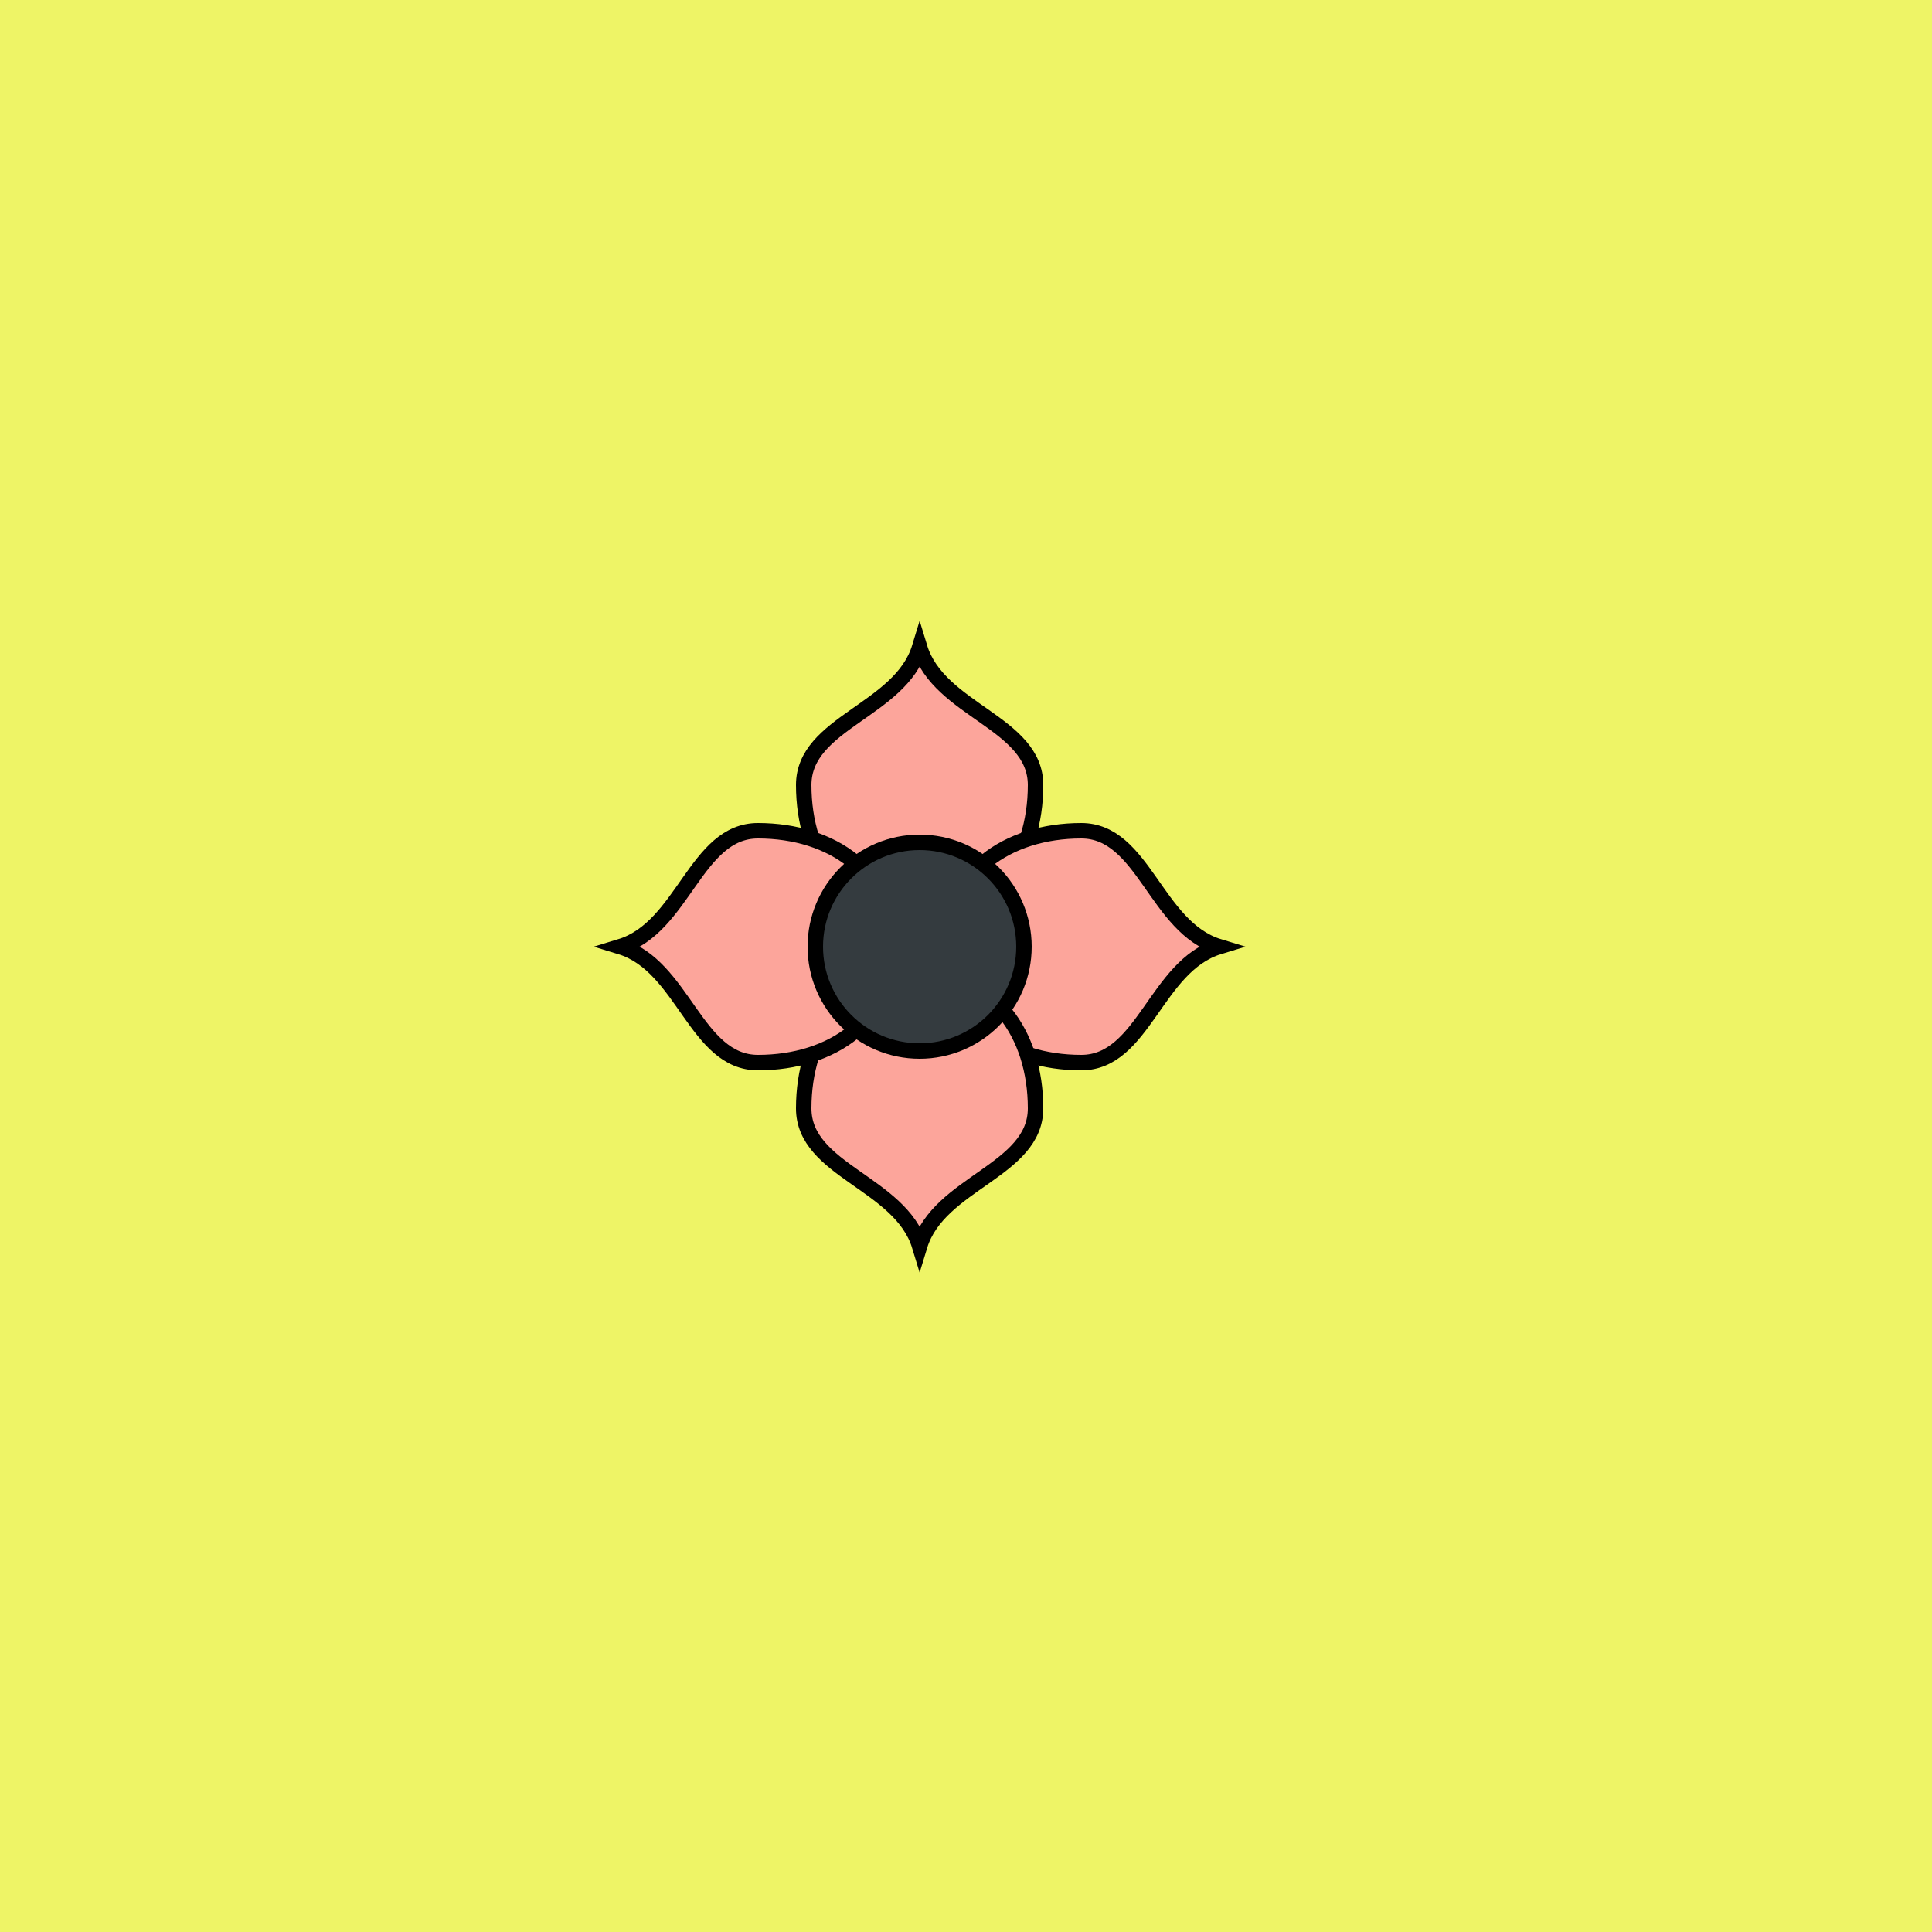
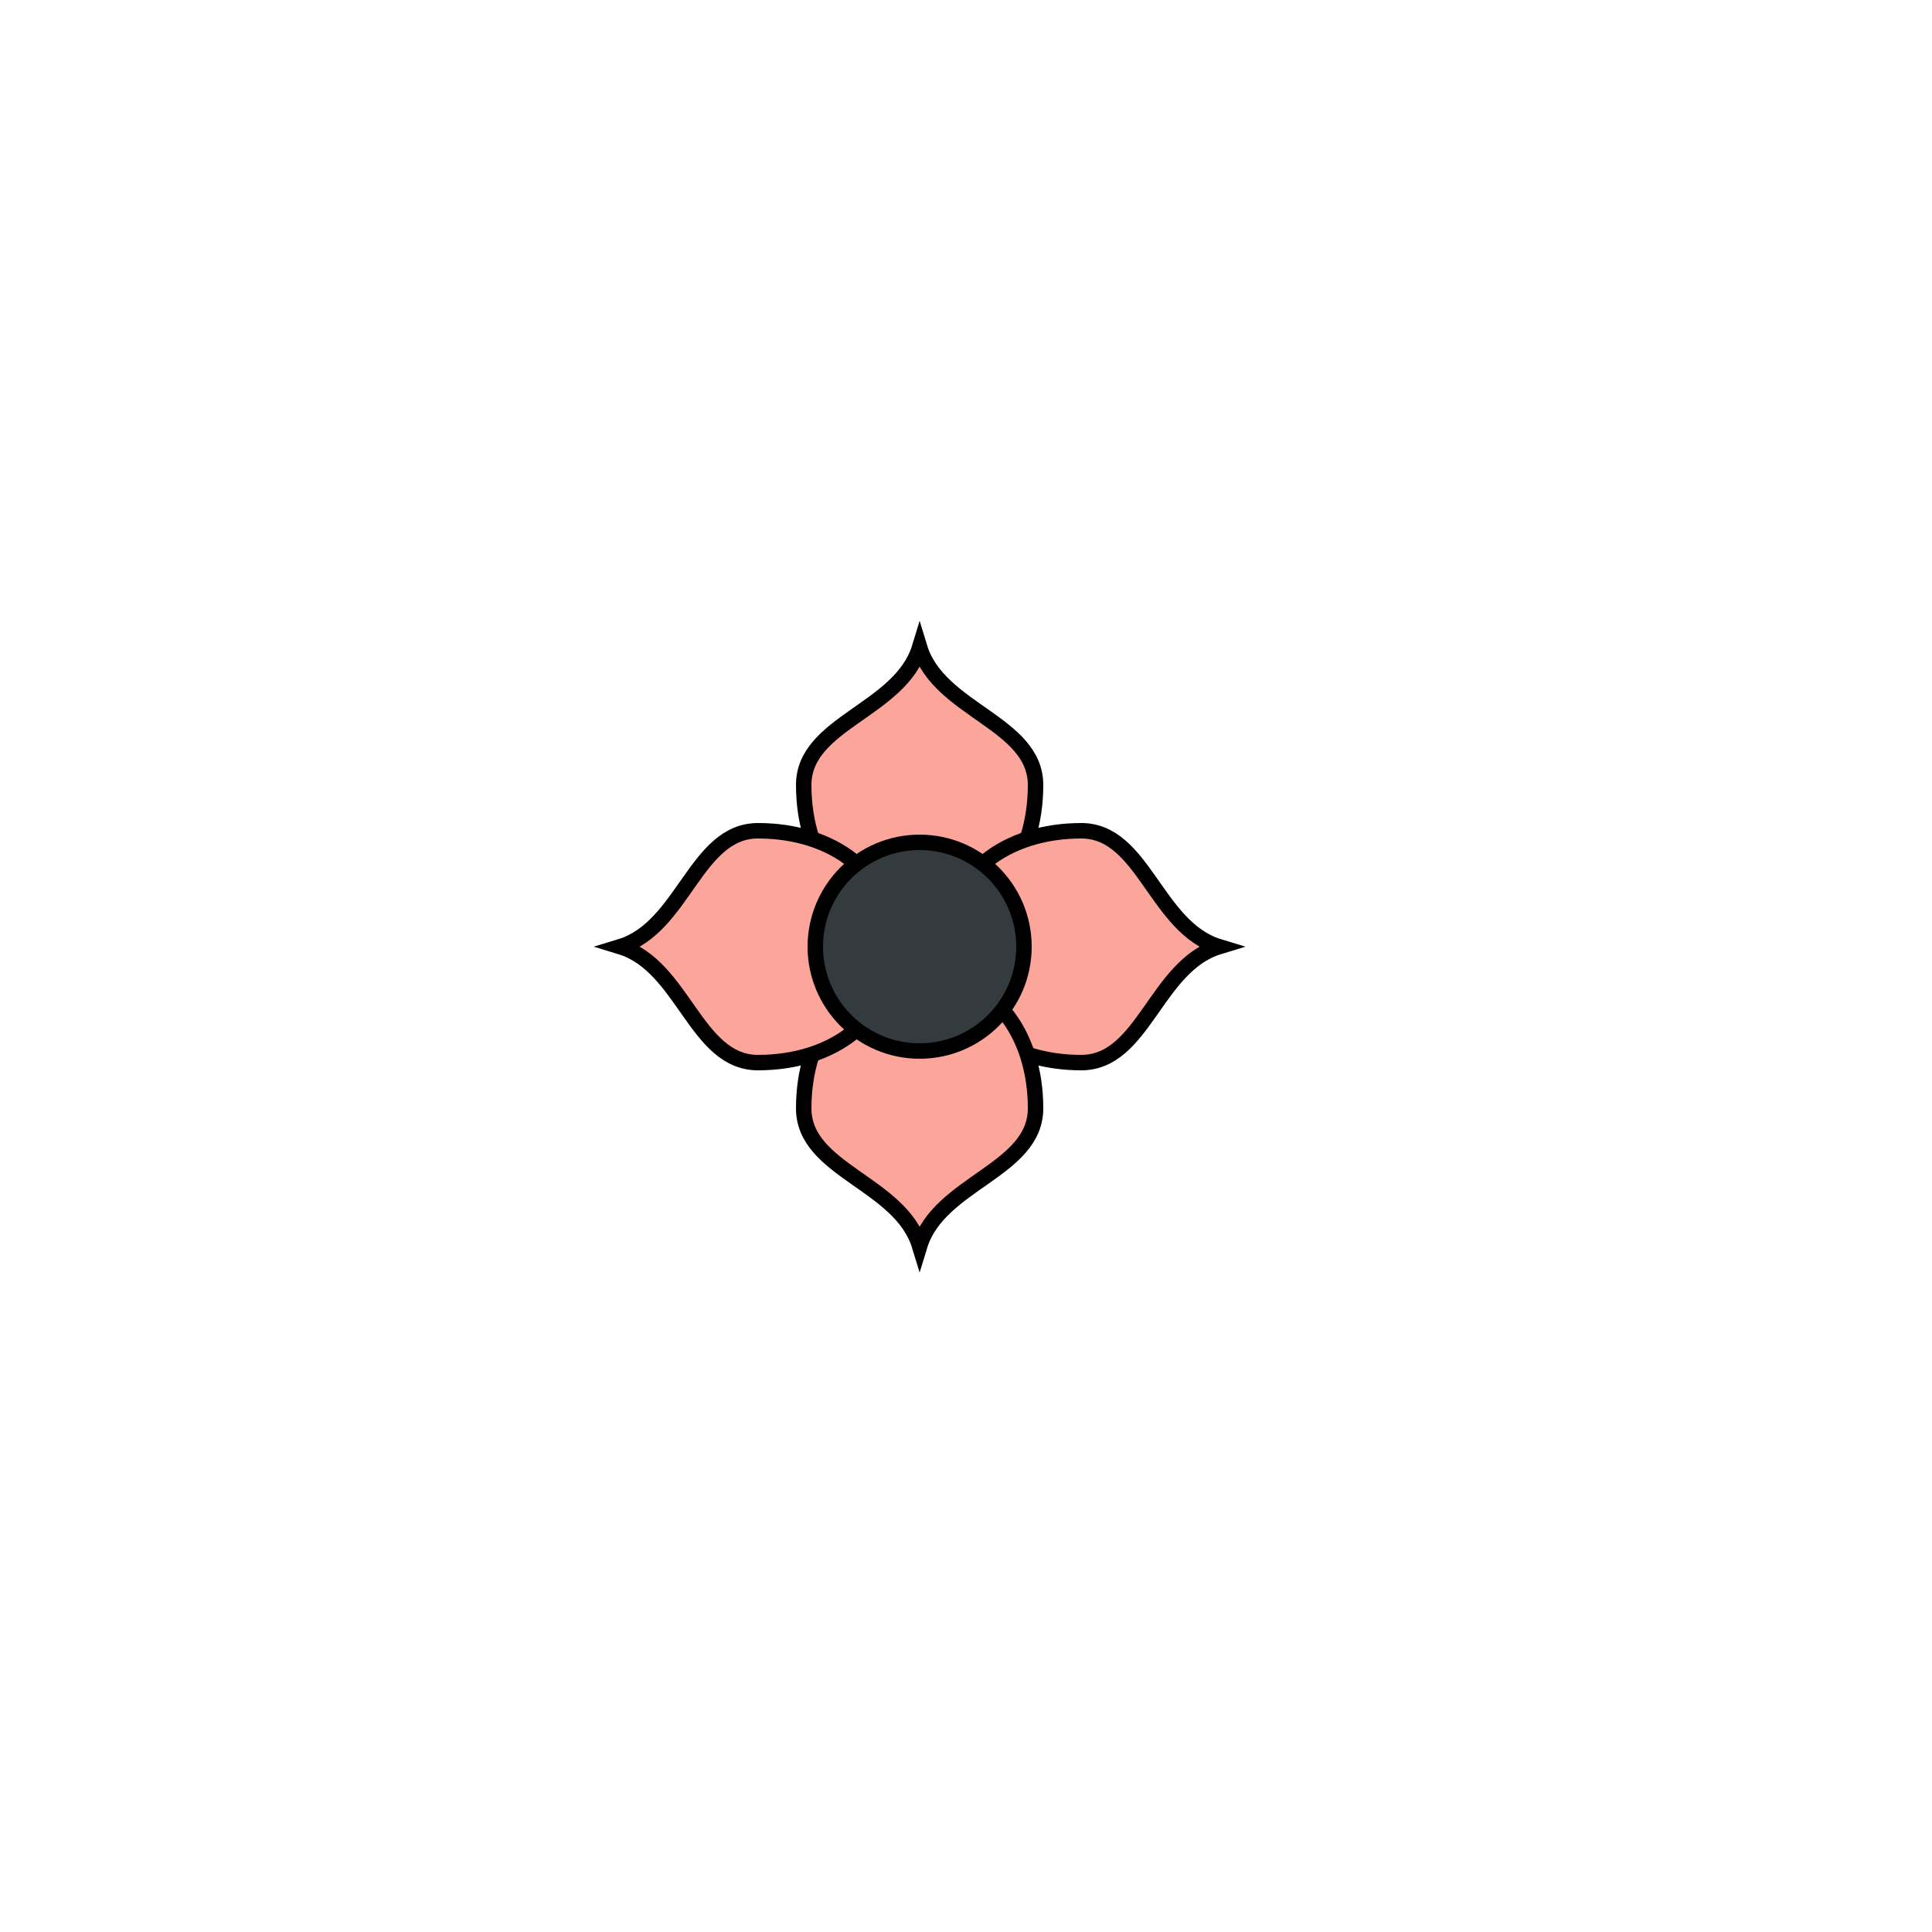
<svg xmlns="http://www.w3.org/2000/svg" xmlns:xlink="http://www.w3.org/1999/xlink" viewBox="0 0 500 500" fill="none">
-   <rect width="500" height="500" fill="#FDFF50" />
-   <rect id="rect" style="mix-blend-mode:overlay" opacity=".2" width="100%" height="100%" fill="#B6CAC0" />
  <defs>
    <filter id="Gl" x="-50%" y="-50%" width="200%" height="200%">
      <feTurbulence baseFrequency="0.5" />
      <feDisplacementMap in="SourceGraphic" scale="30" />
      <feOffset dy="-5" dx="-12" />
      <feDropShadow dx="8" dy="8" flood-color="#000000" flood-opacity="1" stdDeviation="0" />
    </filter>
  </defs>
  <g filter="url(#Gl)" stroke="#000000" stroke-width="4">
    <defs>
      <path id="ps-1" d="M280 208.165C280 192.024 254.983 188.894 250 172.528C245.017 188.894 220 192.024 220 208.165C220 227.404 230.909 243 250 243C269.091 243 280 227.404 280 208.165Z" />
      <mask id="fpc">
        <rect height="100%" width="100%" fill="white" />
        <use transform="rotate(90.0 250 250)" xlink:href="#ps-1" fill="black" />
      </mask>
    </defs>
    <use transform="rotate(0.0 250 250)" xlink:href="#ps-1" mask="url(#fpc)" fill="#FCA59B" />
    <use transform="rotate(90.0 250 250)" xlink:href="#ps-1" mask="url(#fpc)" fill="#FCA59B" />
    <use transform="rotate(180.0 250 250)" xlink:href="#ps-1" mask="url(#fpc)" fill="#FCA59B" />
    <use transform="rotate(270.0 250 250)" xlink:href="#ps-1" mask="url(#fpc)" fill="#FCA59B" />
    <circle cx="250" cy="250" r="27" fill="#343B3F" />
  </g>
</svg>